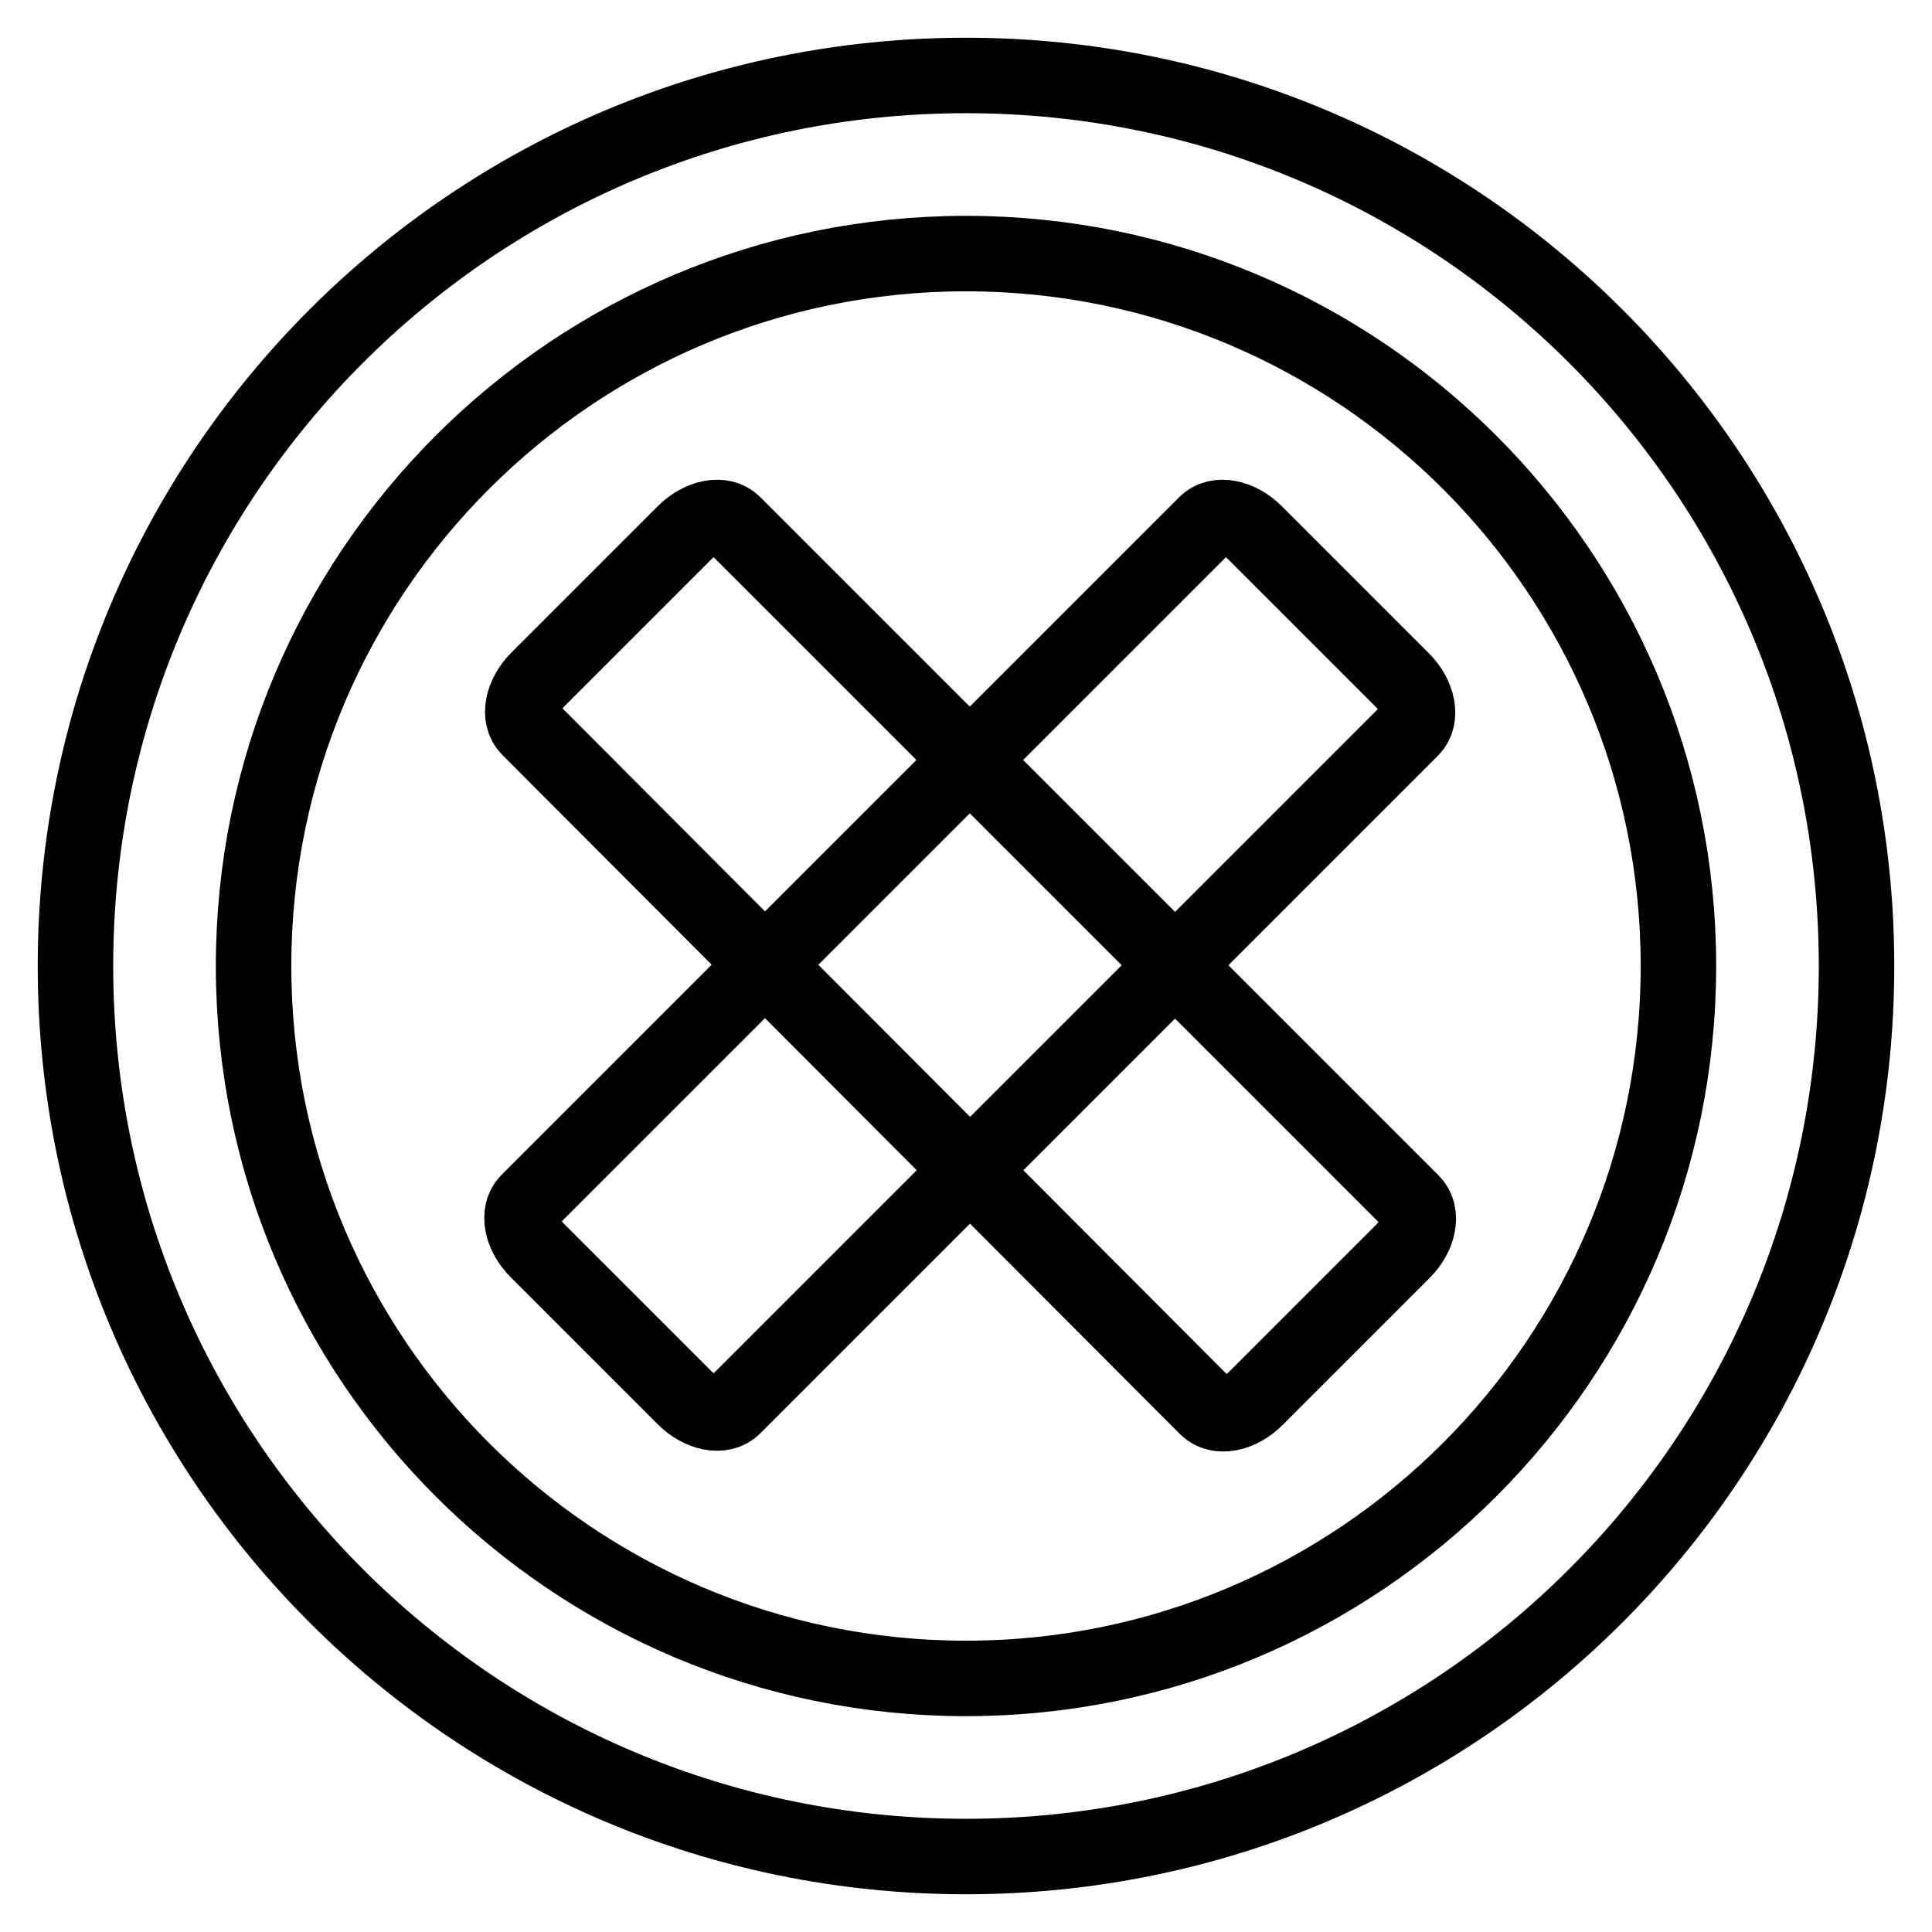
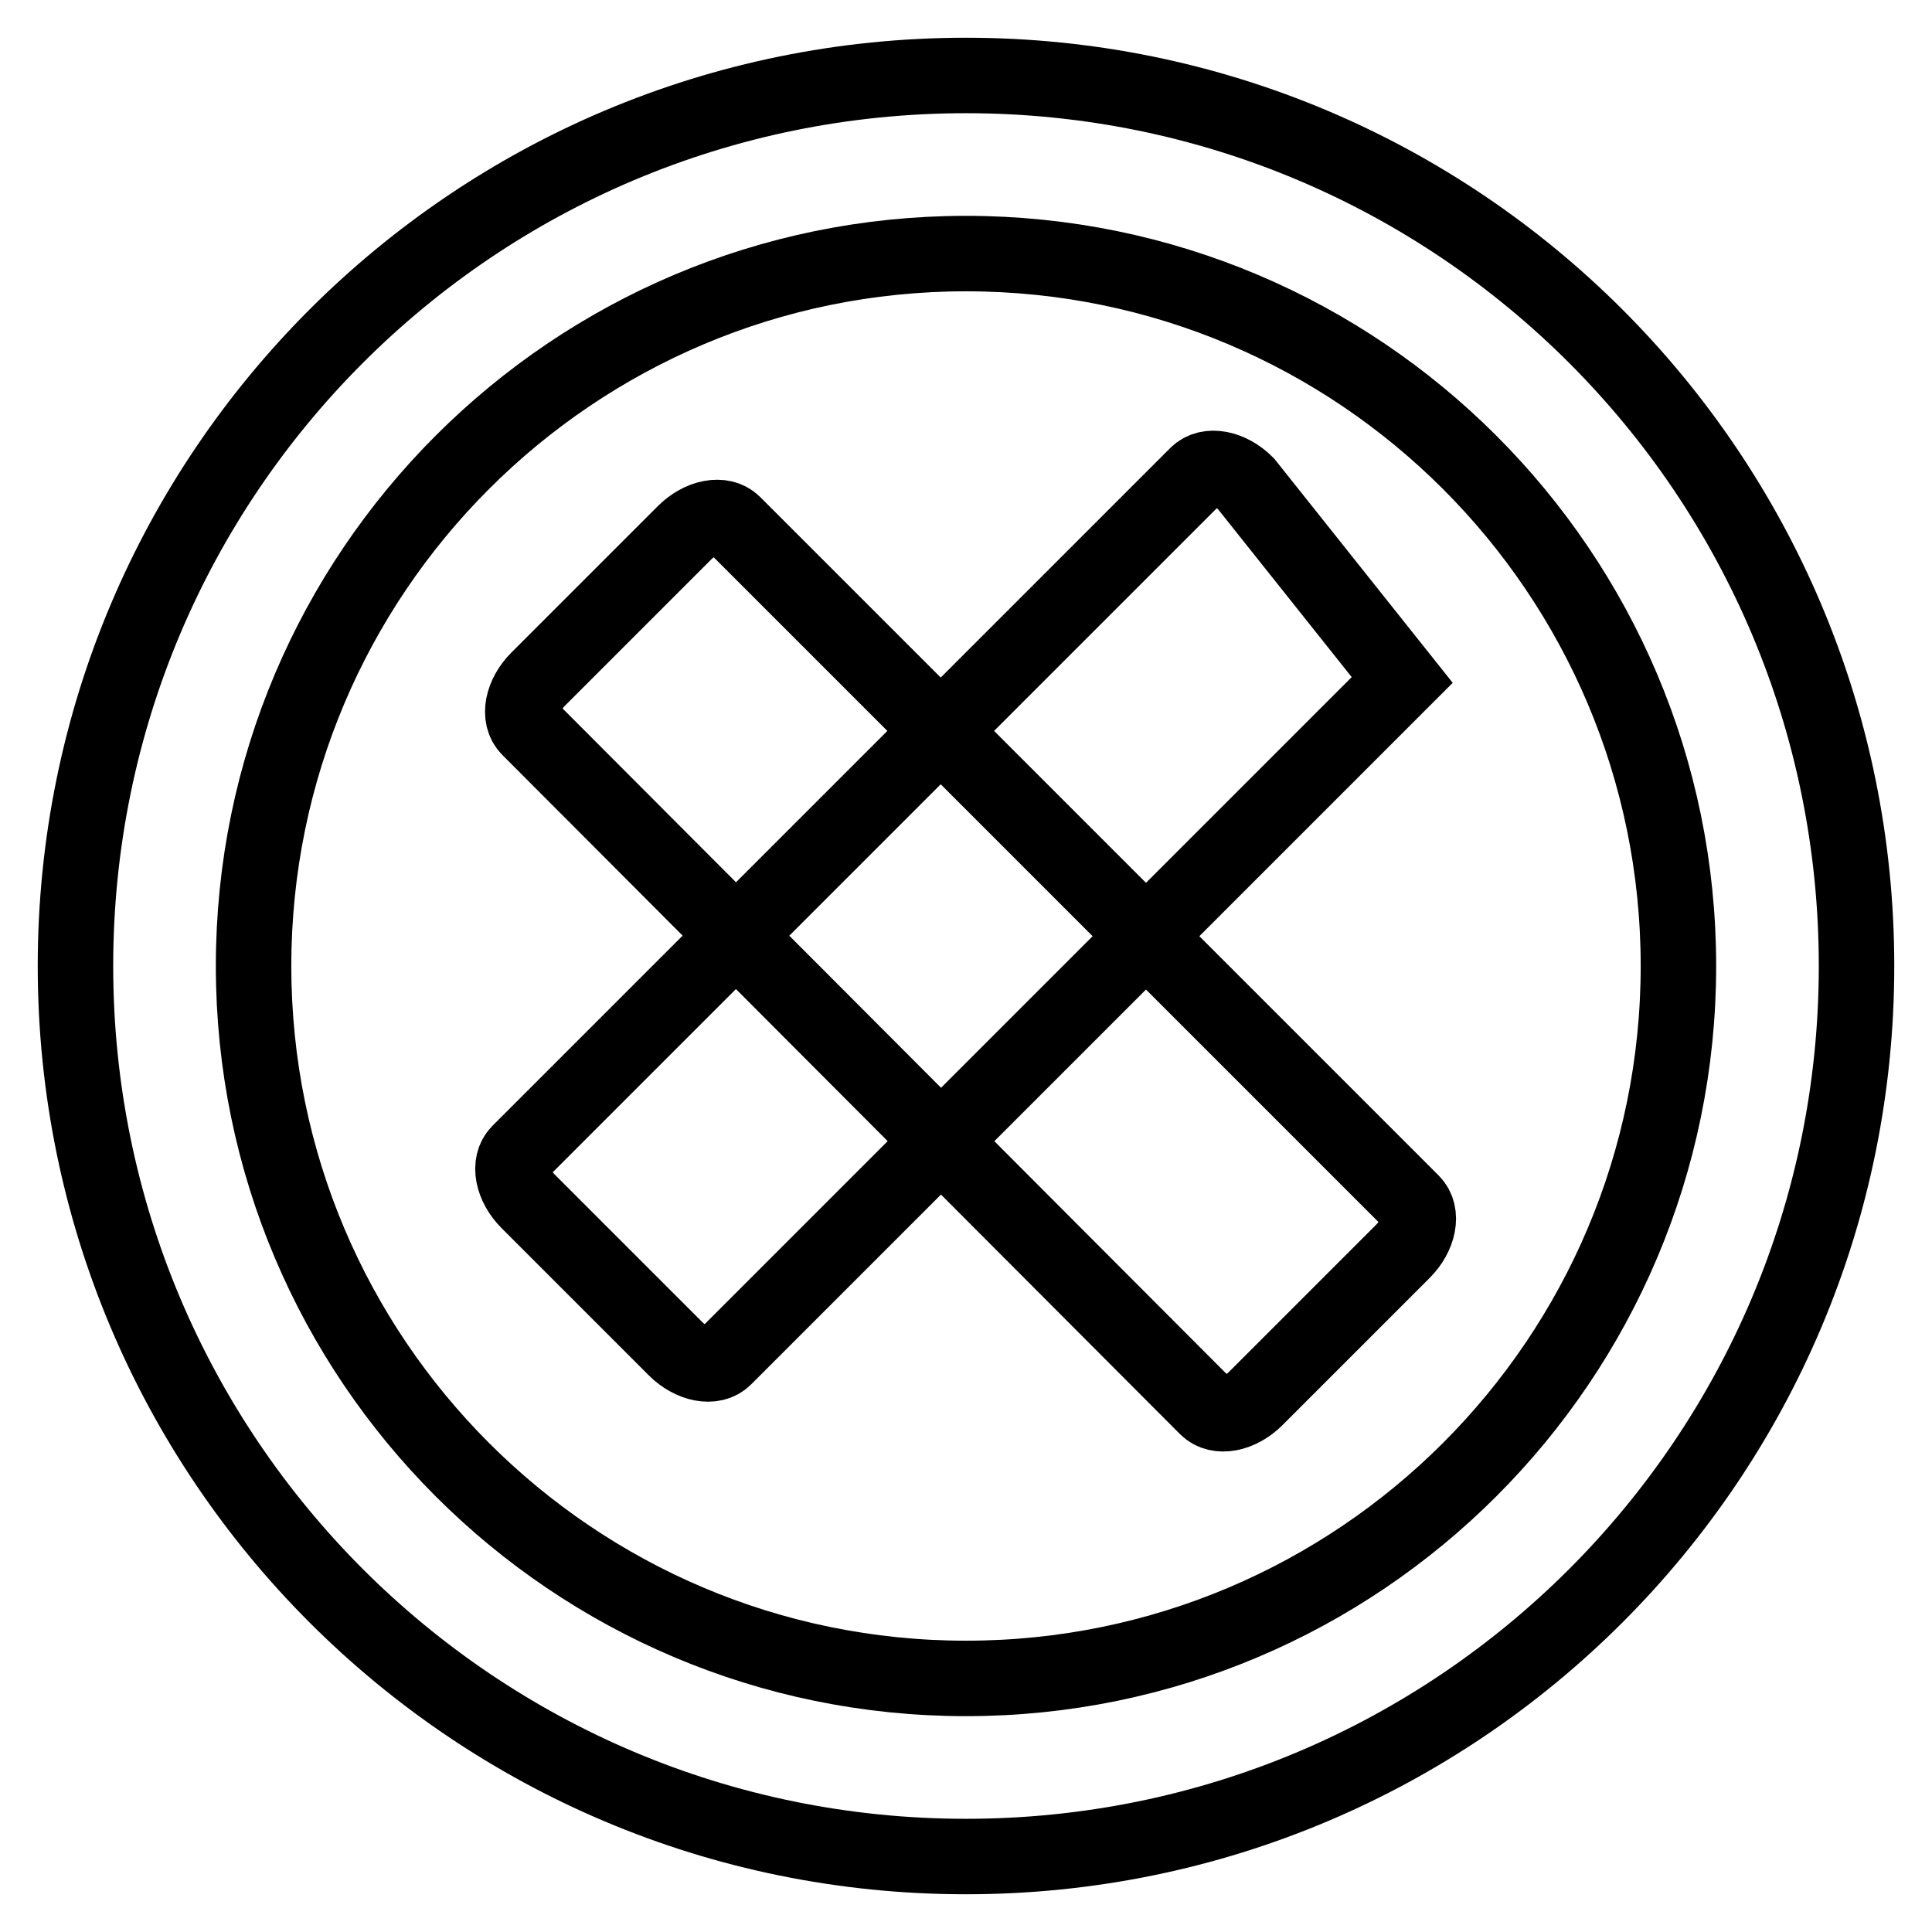
<svg xmlns="http://www.w3.org/2000/svg" version="1.1" x="0px" y="0px" viewBox="0 0 256 256" enable-background="new 0 0 256 256" xml:space="preserve">
  <g>
-     <path stroke-width="10" fill-opacity="0" stroke="#000000" d="M128,10C62.8,10,10,62.8,10,128s52.8,118,118,118c65.2,0,118-52.8,118-118S193.2,10,128,10z M128,222.4 c-52.1,0-94.4-42.3-94.4-94.4c0-52.1,42.3-94.4,94.4-94.4s94.4,42.3,94.4,94.4C222.4,180.1,180.1,222.4,128,222.4z M185.8,90.1 c2.1,2.1,2.7,5,1.2,6.5l-89.8,89.8c-1.5,1.5-4.4,0.9-6.5-1.2l-19.5-19.5c-2.1-2.1-2.7-5-1.2-6.5l89.8-89.8c1.5-1.5,4.4-0.9,6.5,1.2 L185.8,90.1z M90.7,70.6c2.1-2.1,5-2.7,6.5-1.2l89.9,89.9c1.5,1.5,0.9,4.4-1.2,6.5l-19.5,19.5c-2.1,2.1-5,2.7-6.5,1.2L70.1,96.5 c-1.5-1.5-0.9-4.4,1.2-6.5L90.7,70.6z" />
+     <path stroke-width="10" fill-opacity="0" stroke="#000000" d="M128,10C62.8,10,10,62.8,10,128s52.8,118,118,118c65.2,0,118-52.8,118-118S193.2,10,128,10z M128,222.4 c-52.1,0-94.4-42.3-94.4-94.4c0-52.1,42.3-94.4,94.4-94.4s94.4,42.3,94.4,94.4C222.4,180.1,180.1,222.4,128,222.4z M185.8,90.1 l-89.8,89.8c-1.5,1.5-4.4,0.9-6.5-1.2l-19.5-19.5c-2.1-2.1-2.7-5-1.2-6.5l89.8-89.8c1.5-1.5,4.4-0.9,6.5,1.2 L185.8,90.1z M90.7,70.6c2.1-2.1,5-2.7,6.5-1.2l89.9,89.9c1.5,1.5,0.9,4.4-1.2,6.5l-19.5,19.5c-2.1,2.1-5,2.7-6.5,1.2L70.1,96.5 c-1.5-1.5-0.9-4.4,1.2-6.5L90.7,70.6z" />
  </g>
</svg>